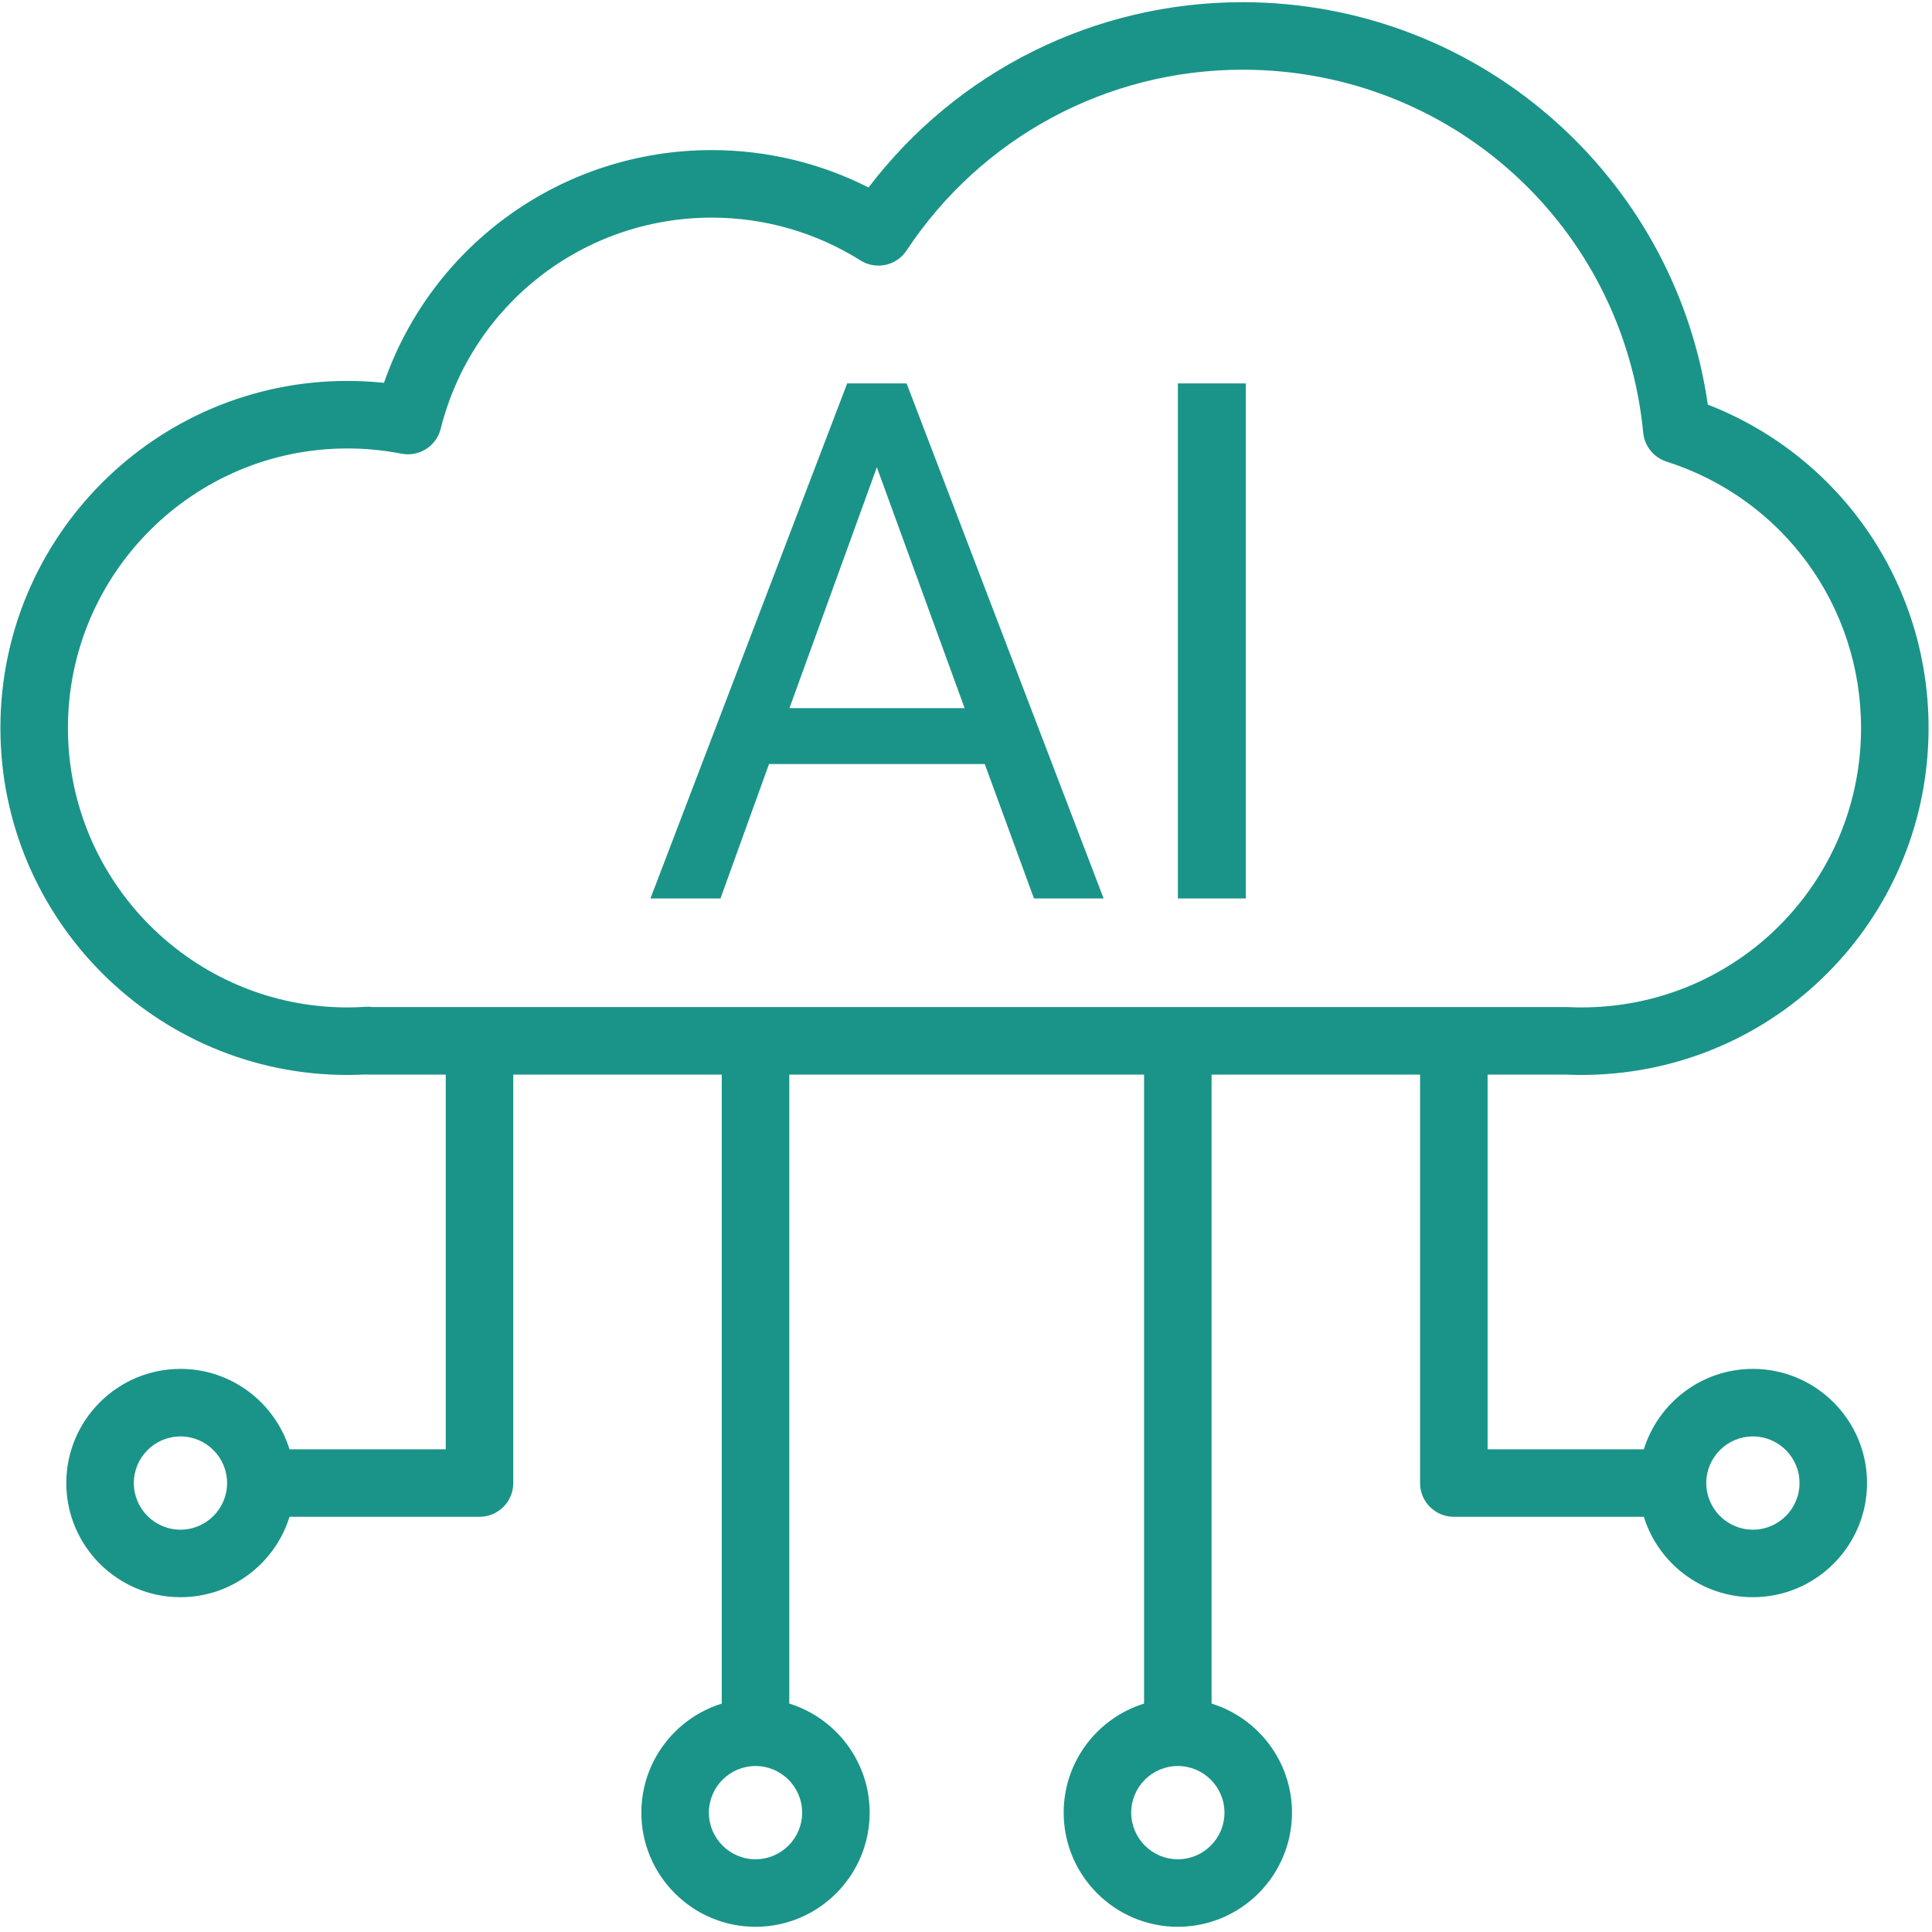
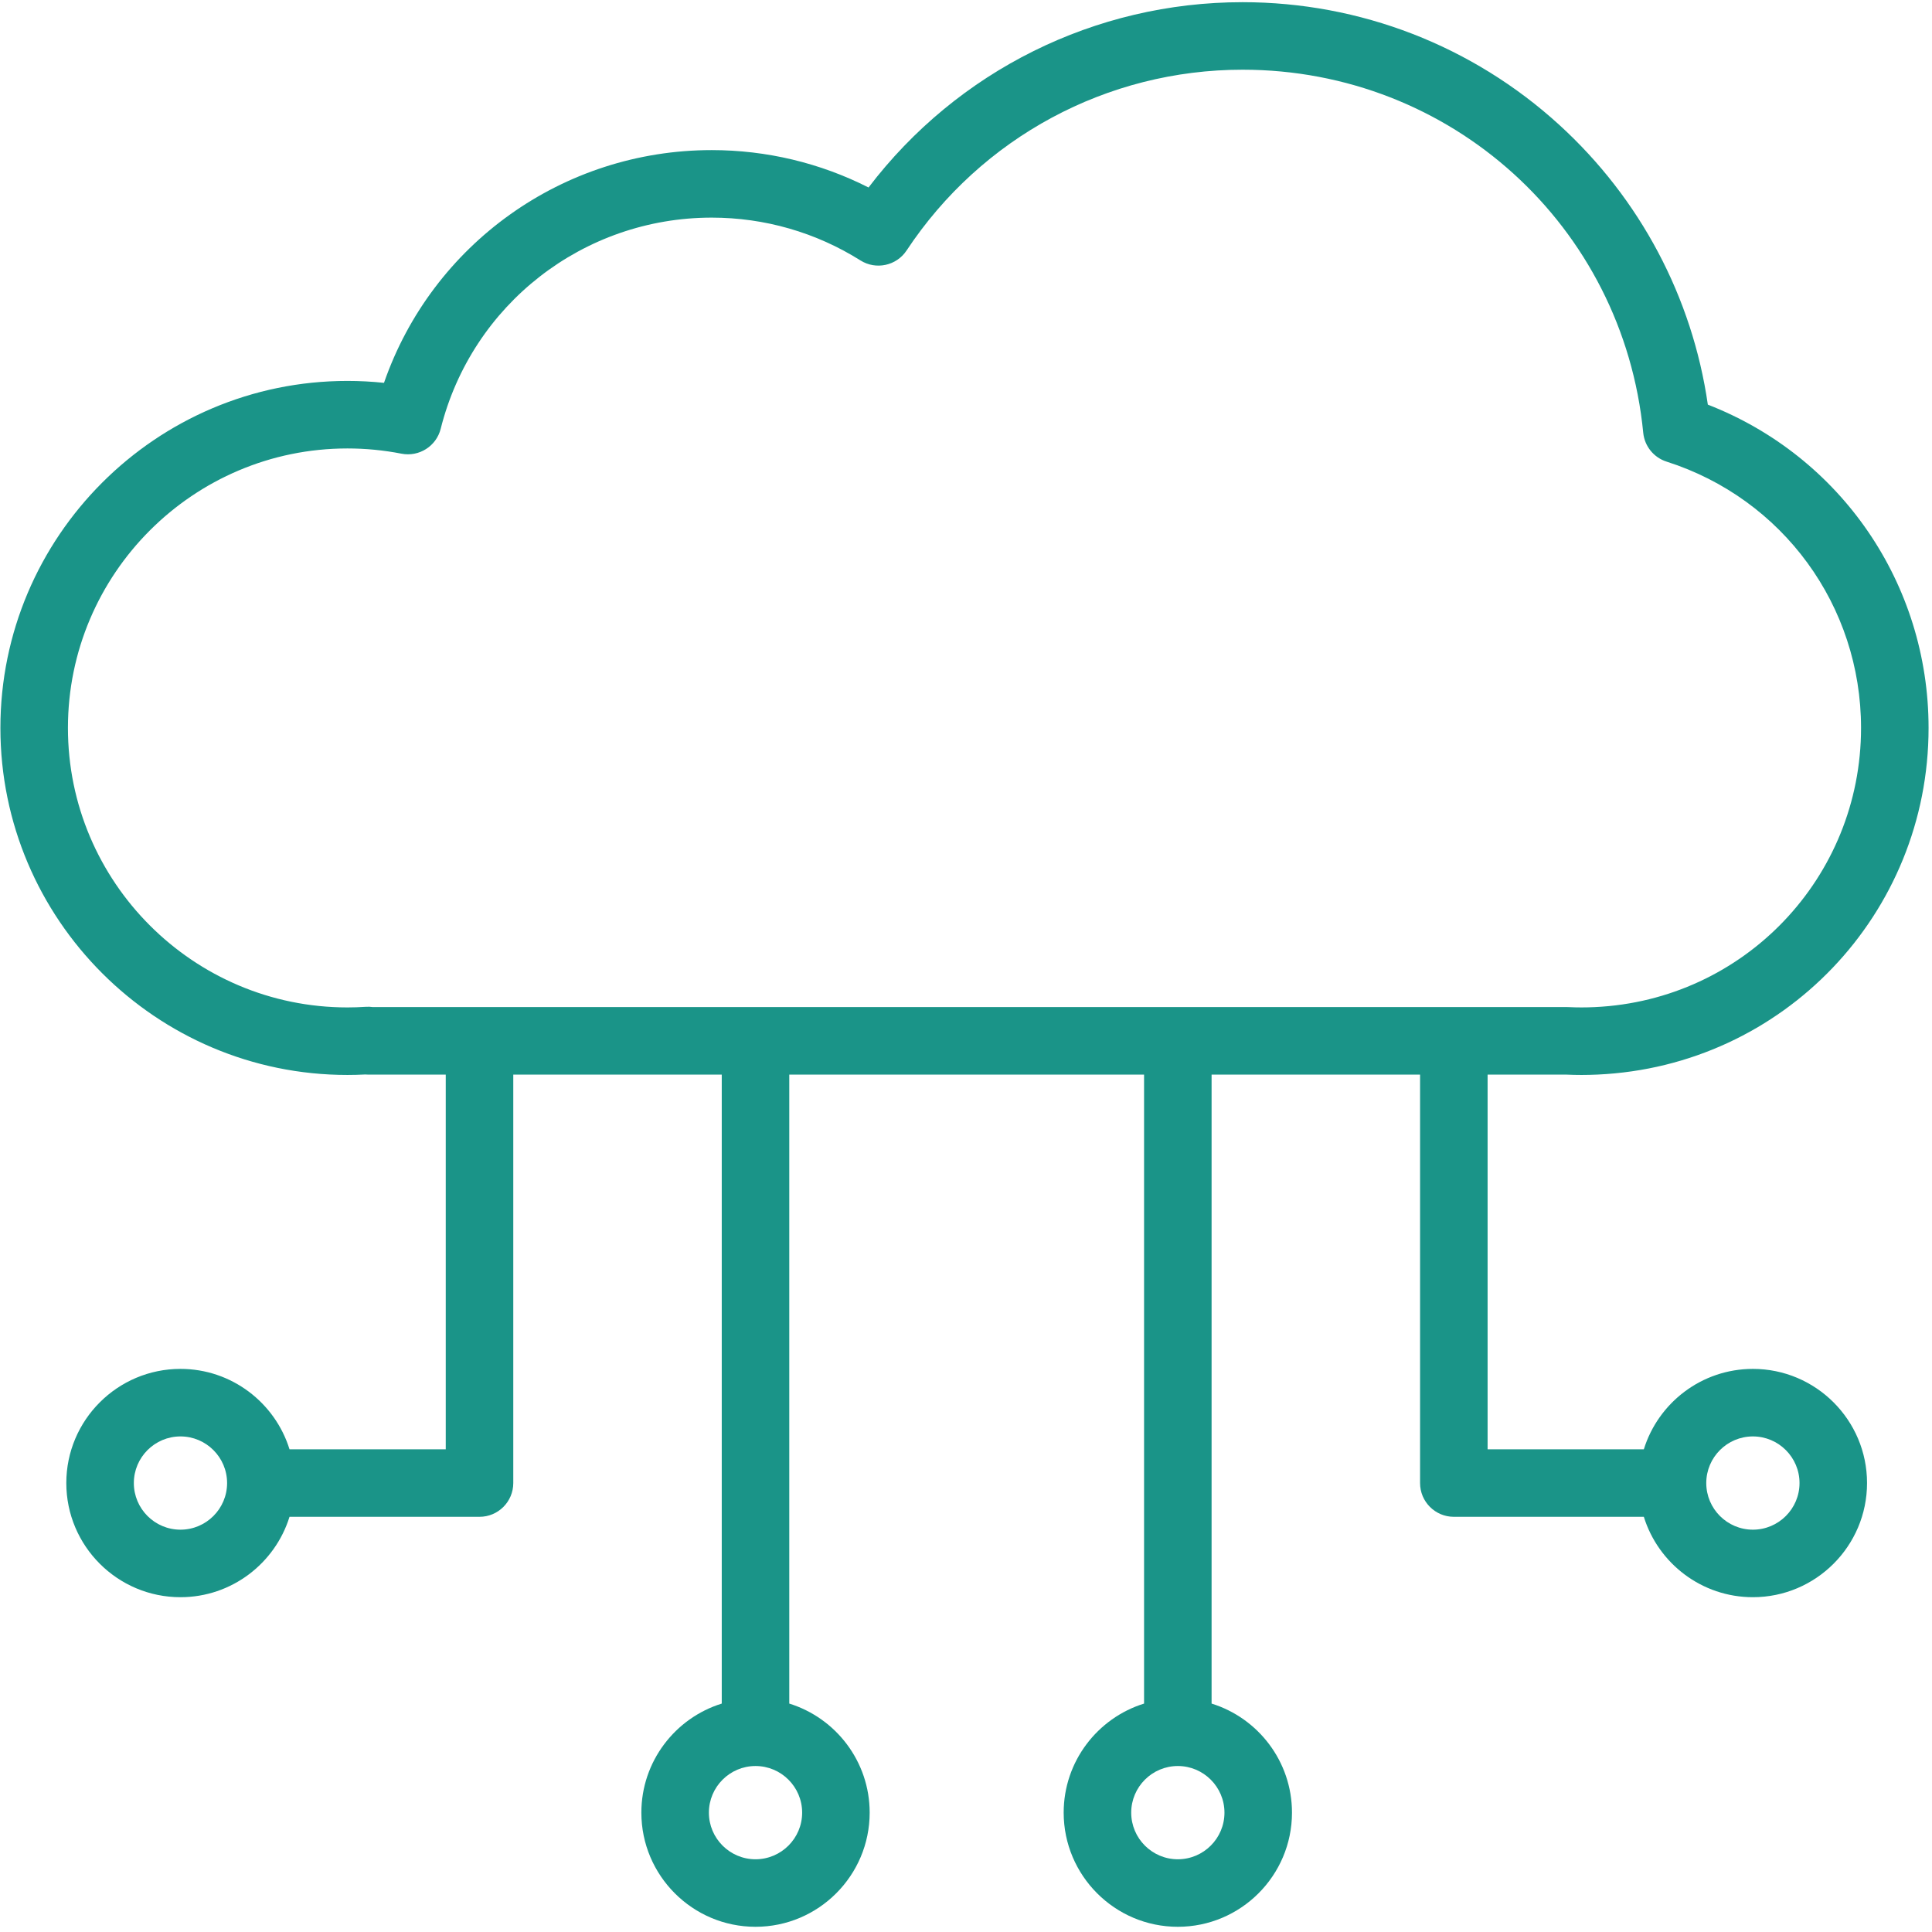
<svg xmlns="http://www.w3.org/2000/svg" version="1.1" width="800px" height="800px" viewBox="0,0,256,256">
  <g fill="#1a9488" fill-rule="nonzero" stroke="none" stroke-width="1" stroke-linecap="butt" stroke-linejoin="miter" stroke-miterlimit="10" stroke-dasharray="" stroke-dashoffset="0" font-family="none" font-weight="none" font-size="none" text-anchor="none" style="mix-blend-mode: normal">
    <g transform="translate(0,-0.147) scale(0.142,0.142)">
      <path d="M1635.687,1278.4c-47.769,0 -88.294,31.611 -101.762,75.016h-145.789v-349.629h73.367c4.988,0.22 9.674,0.326 14.307,0.326c4.782,0 9.635,-0.115 14.817,-0.348c0.079,-0.005 0.158,-0.01 0.237,-0.01c173.133,-7.938 308.756,-150.018 308.756,-323.454c0,-134.669 -81.956,-253.44 -205.979,-301.697c-14.456,-100.161 -63.179,-192.209 -138.563,-260.994c-80.945,-73.862 -185.92,-114.539 -295.579,-114.539c-137.799,0 -266.188,64.115 -349.019,172.916c-45.162,-22.9 -95.19,-34.891 -146.321,-34.891c-139.064,0 -261.005,87.974 -305.833,217.184c-11.335,-1.191 -22.746,-1.793 -34.13,-1.793c-178.554,0 -323.816,145.262 -323.816,323.815c0,178.549 145.262,323.812 323.815,323.812c5.393,0 10.958,-0.146 16.592,-0.436c0.875,0.074 1.758,0.109 2.65,0.109h72.515v349.629h-145.79c-13.467,-43.404 -53.993,-75.016 -101.761,-75.016c-58.735,0 -106.521,47.787 -106.521,106.521c0,58.735 47.786,106.521 106.521,106.521c47.769,0 88.294,-31.611 101.761,-75.016h177.295c17.401,0 31.506,-14.104 31.506,-31.506v-381.135h194.534v586.93c-43.404,13.463 -75.016,53.988 -75.016,101.762c0,58.735 47.787,106.521 106.521,106.521c58.734,0 106.521,-47.786 106.521,-106.521c0,-47.773 -31.611,-88.299 -75.016,-101.762v-586.93h331.067v586.93c-43.403,13.463 -75.016,53.988 -75.016,101.762c0,58.735 47.787,106.521 106.521,106.521c58.735,0 106.522,-47.786 106.522,-106.521c0,-47.773 -31.612,-88.299 -75.016,-101.762v-586.93h194.534v381.135c0,17.401 14.104,31.506 31.506,31.506h177.295c13.468,43.404 53.993,75.016 101.762,75.016c58.735,0 106.521,-47.786 106.521,-106.521c0.005,-58.733 -47.781,-106.521 -106.516,-106.521zM168.401,1428.432c-23.99,0 -43.51,-19.52 -43.51,-43.51c0,-23.99 19.52,-43.51 43.51,-43.51c23.99,0 43.51,19.52 43.51,43.51c0,23.99 -19.52,43.51 -43.51,43.51zM705.004,1735.988c-23.99,0 -43.51,-19.52 -43.51,-43.51c0,-23.99 19.52,-43.51 43.51,-43.51c23.99,0 43.51,19.52 43.51,43.51c0,23.99 -19.52,43.51 -43.51,43.51zM1099.083,1735.988c-23.989,0 -43.509,-19.52 -43.509,-43.51c0,-23.99 19.52,-43.51 43.509,-43.51c23.99,0 43.51,19.52 43.51,43.51c0,23.99 -19.52,43.51 -43.51,43.51zM341.398,940.525c-5.886,0.382 -11.674,0.575 -17.204,0.575c-143.807,0 -260.803,-116.996 -260.803,-260.799c0,-143.807 116.996,-260.803 260.803,-260.803c16.909,0 33.875,1.644 50.428,4.883c16.469,3.2 32.53,-7.002 36.608,-23.247c29.133,-116.007 133.14,-197.026 252.927,-197.026c49.272,0 97.252,13.81 138.753,39.941c14.479,9.116 33.615,5.006 43.062,-9.279c69.877,-105.629 187.079,-168.687 313.525,-168.687c194.314,0 355.039,145.629 373.86,338.749c1.222,12.531 9.784,23.133 21.783,26.961c108.539,34.626 181.467,134.493 181.467,248.509c0,139.628 -109.119,254.017 -248.452,260.5c-0.065,0 -0.127,0.005 -0.193,0.009c-8.602,0.387 -15.744,0.387 -24.311,0c-0.479,-0.021 -0.963,-0.035 -1.441,-0.035h-1114.315c-2.132,-0.308 -4.308,-0.391 -6.497,-0.251zM1635.687,1428.432c-23.99,0 -43.51,-19.52 -43.51,-43.51c0,-23.99 19.52,-43.51 43.51,-43.51c23.99,0 43.51,19.52 43.51,43.51c0,23.99 -19.52,43.51 -43.51,43.51z" />
    </g>
  </g>
  <g fill="none" fill-rule="nonzero" stroke="none" stroke-width="none" stroke-linecap="butt" stroke-linejoin="miter" stroke-miterlimit="10" stroke-dasharray="" stroke-dashoffset="0" font-family="none" font-weight="none" font-size="none" text-anchor="none" style="mix-blend-mode: normal">
    <g fill="#1a9488" stroke="none" stroke-width="1">
-       <path d="M137.007,119.053l-6.52,-17.81h-28.59l-6.43,17.81h-9.28l26.07,-68.25h7.87l26.11,68.25zM116.187,61.913l-11.58,31.92h23.21zM165.077,50.803v68.25h-9v-68.25z" />
-     </g>
+       </g>
  </g>
</svg>